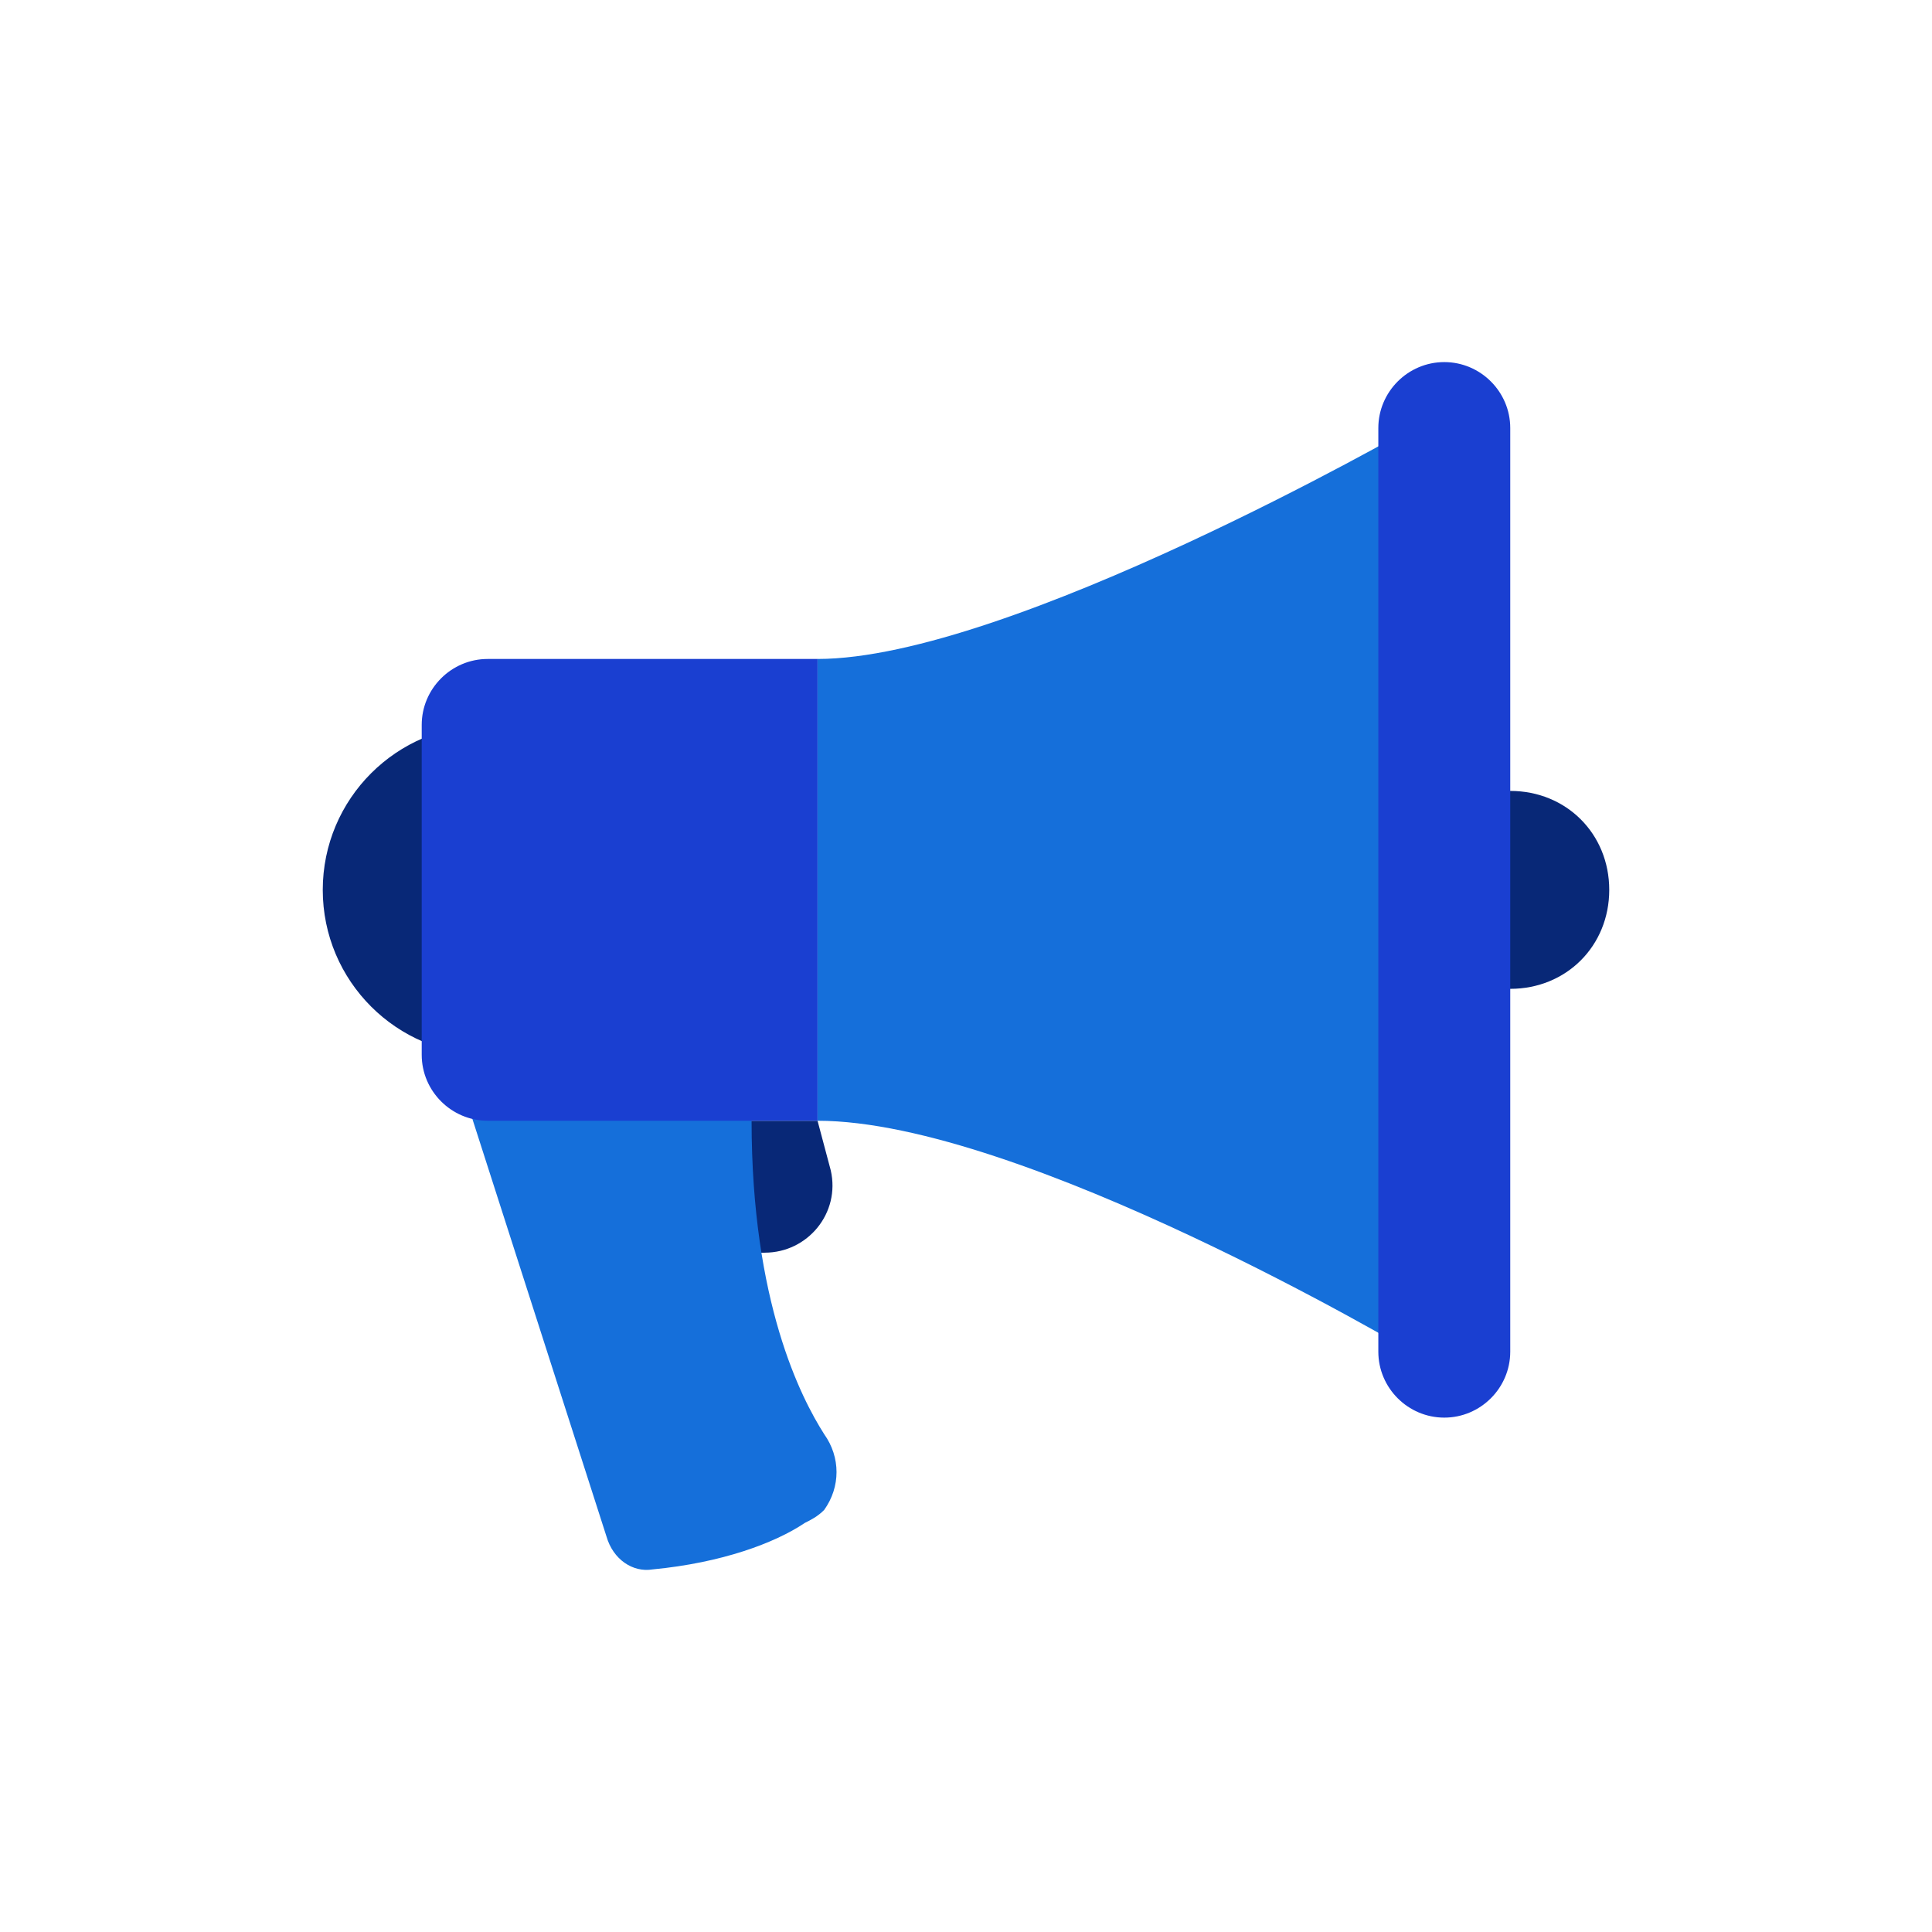
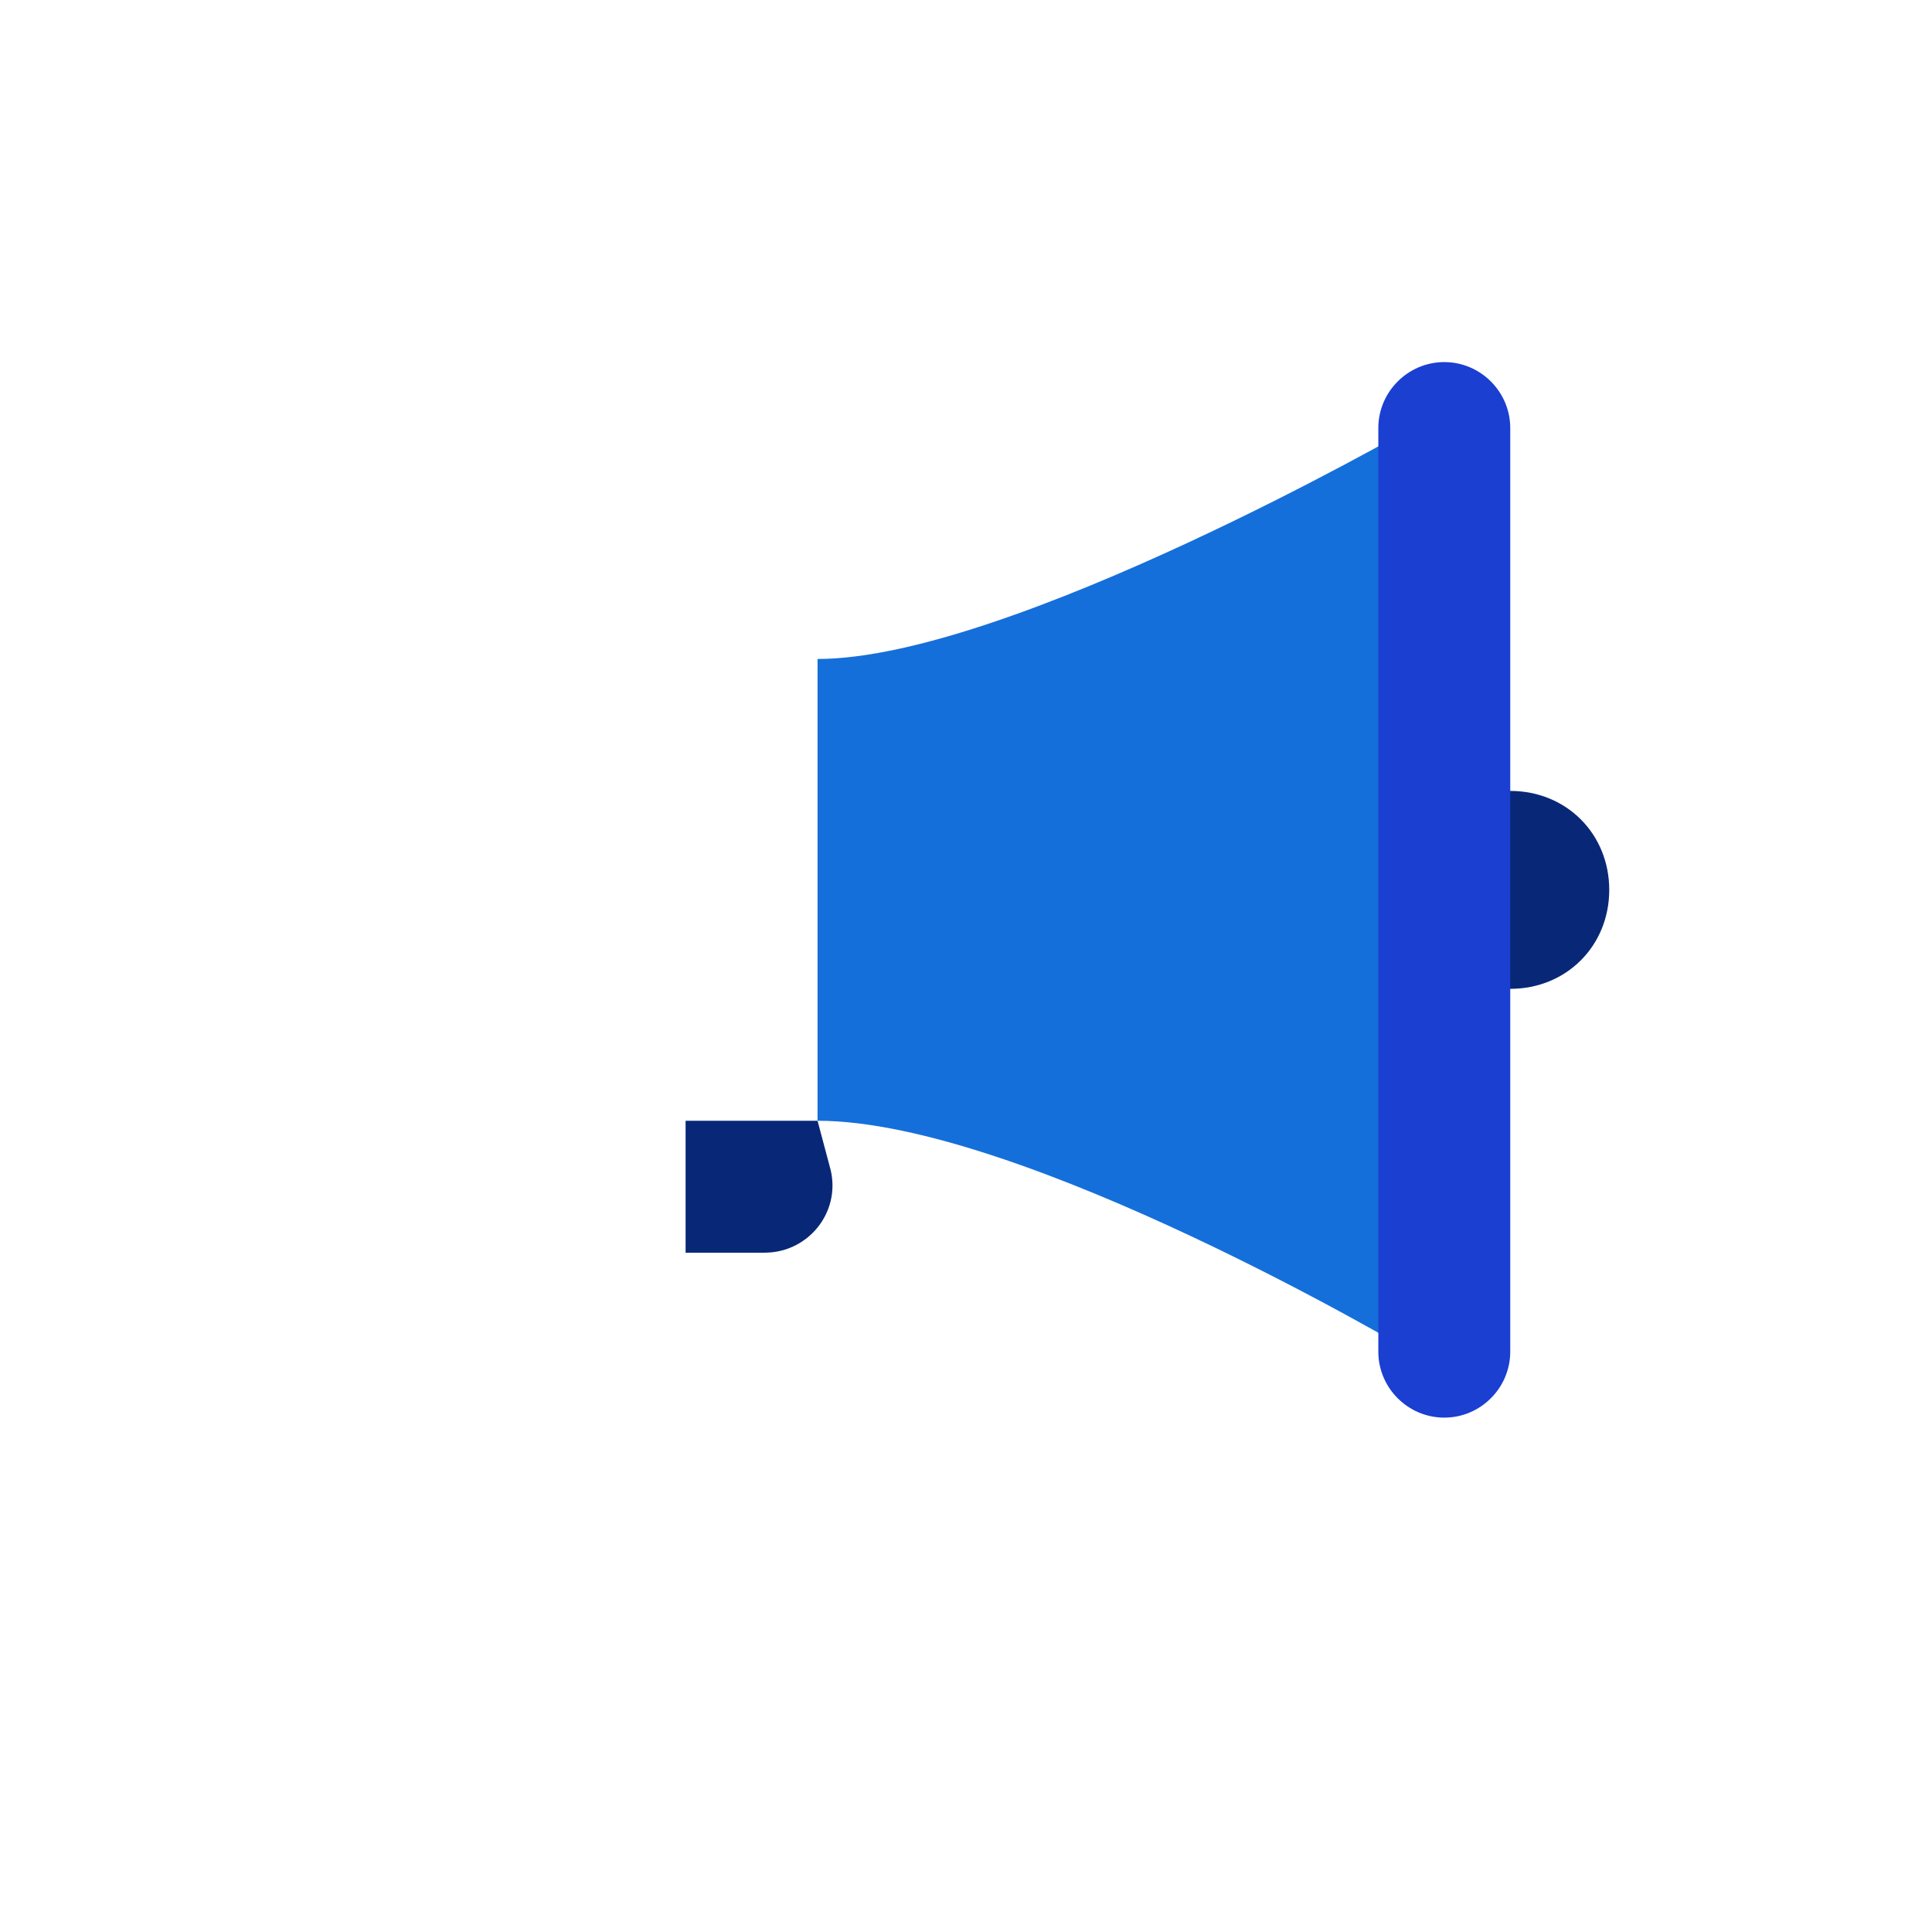
<svg xmlns="http://www.w3.org/2000/svg" id="Layer_1" data-name="Layer 1" viewBox="0 0 500 500">
  <defs>
    <style>
      .cls-1 {
        fill: #156fda;
      }

      .cls-1, .cls-2, .cls-3 {
        stroke-width: 0px;
      }

      .cls-2 {
        fill: #1a3fd1;
      }

      .cls-2, .cls-3 {
        isolation: isolate;
      }

      .cls-3 {
        fill: #082877;
      }
    </style>
  </defs>
  <path class="cls-3" d="m197.92,324.2h-20.49v-34.15h34.15l3.41,12.8c2.56,11.1-5.98,21.34-17.07,21.34Z" />
  <path class="cls-1" d="m365.24,349.81s-100.73-59.76-153.66-59.76v-119.51c49.51,0,153.66-59.76,153.66-59.76v239.03Z" />
-   <path class="cls-3" d="m126.21,272.99c23.57,0,42.68-19.11,42.68-42.68s-19.11-42.68-42.68-42.68-42.68,19.11-42.68,42.68,19.11,42.68,42.68,42.68Z" />
  <path class="cls-3" d="m390.86,204.69h-25.61v51.22h25.61c14.51,0,25.61-11.1,25.61-25.61s-11.1-25.61-25.61-25.61Z" />
-   <path class="cls-1" d="m208.17,394.21c-7.68,5.12-21.34,10.24-39.27,11.95-5.12.85-10.24-2.56-11.95-8.54l-37.56-116.96s75.12-52.93,75.12,9.39c0,46.95,12.81,71.71,18.78,81.1,4.27,5.98,4.27,13.66,0,19.63-1.71,1.71-3.41,2.56-5.12,3.41Z" />
-   <path class="cls-2" d="m126.21,290.05h85.37v-119.51h-85.37c-9.39,0-17.07,7.68-17.07,17.07v85.37c0,9.39,7.68,17.07,17.07,17.07Z" />
  <path class="cls-2" d="m373.78,366.88c-9.39,0-17.07-7.68-17.07-17.07V110.78c0-9.39,7.68-17.07,17.07-17.07s17.07,7.68,17.07,17.07v239.03c0,9.39-7.68,17.07-17.07,17.07Z" />
</svg>